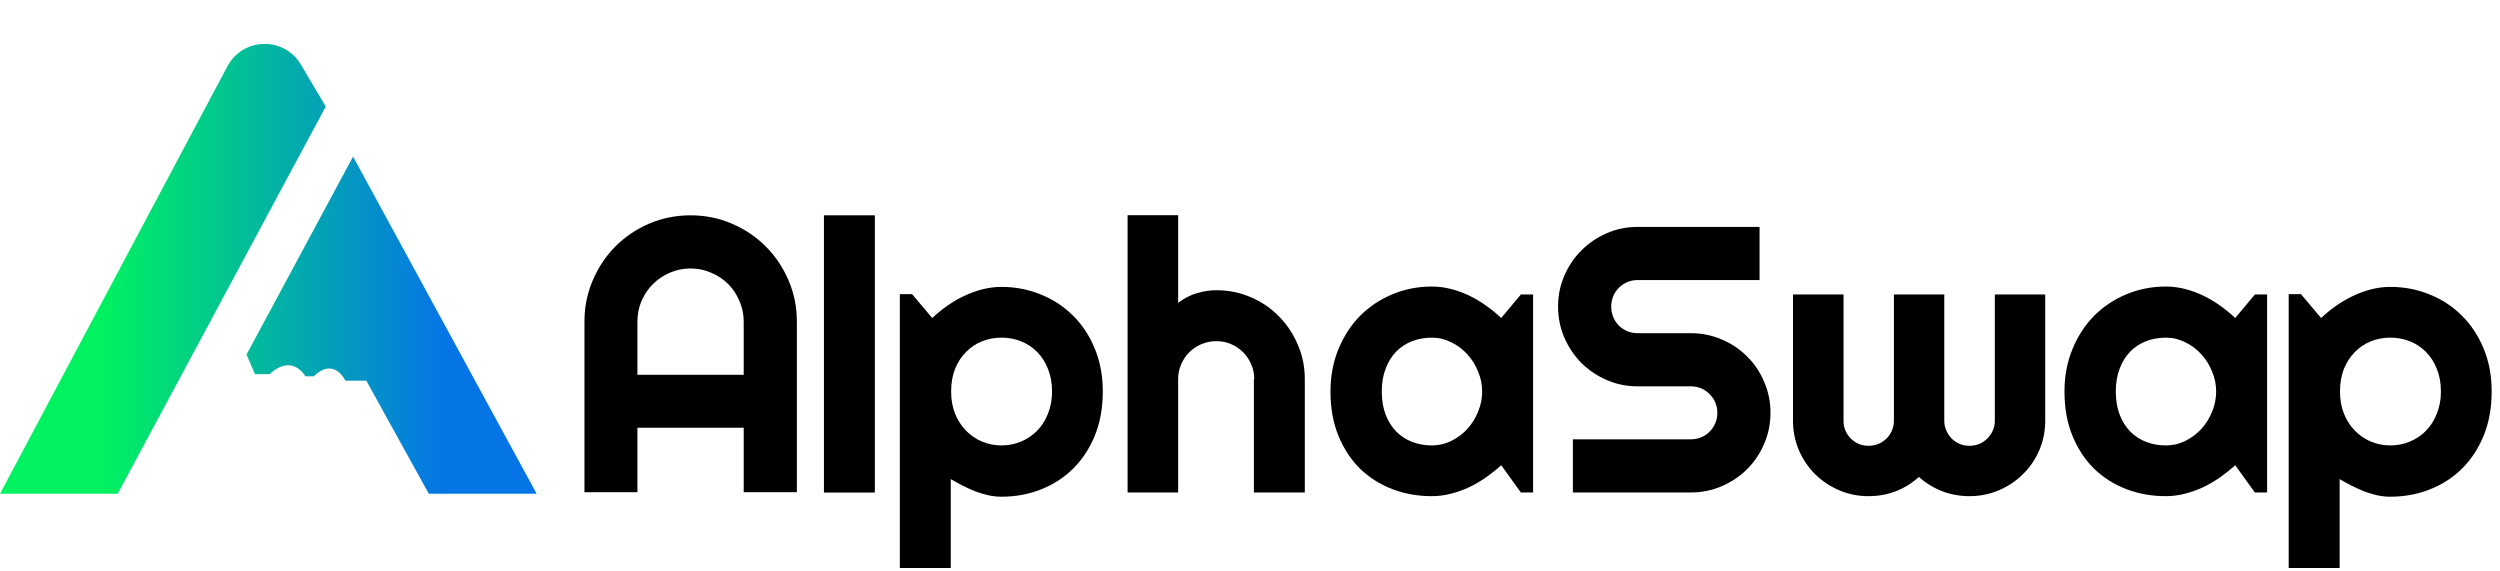
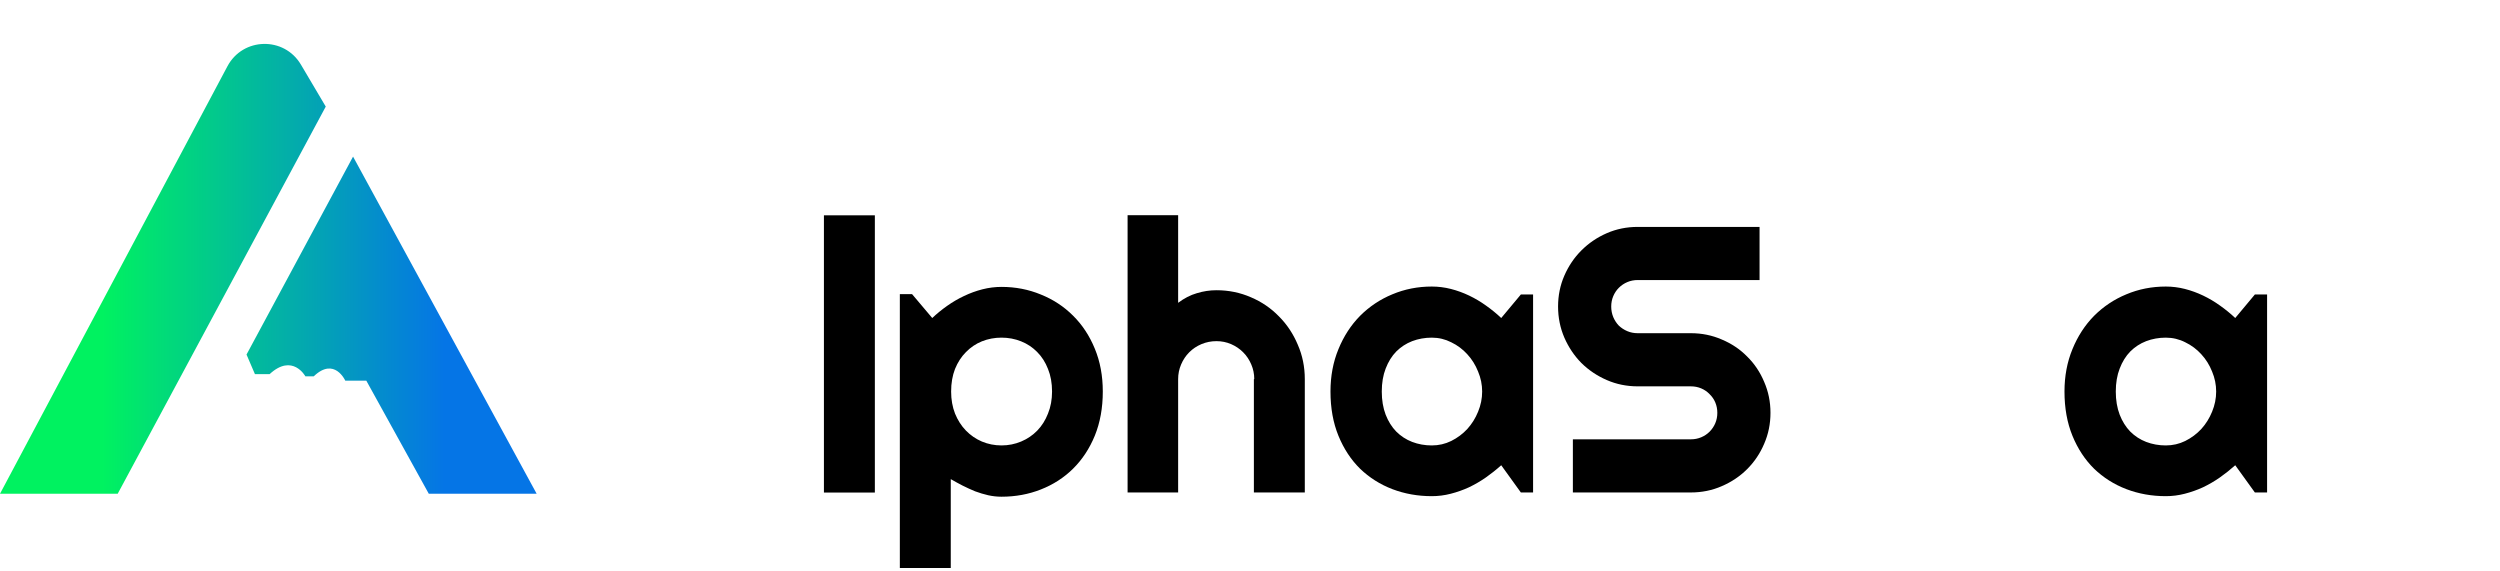
<svg xmlns="http://www.w3.org/2000/svg" width="219" height="50" viewBox="0 0 219 50" fill="none">
  <g clip-path="url(#clip0_1451_50)">
    <path d="M19.924 5.805L0 43.253L5.155 43.253H7.732H10.31L28.536 9.337L26.36 5.659C24.893 3.179 21.277 3.261 19.924 5.805Z" fill="url(#paint0_linear_1451_50)" />
    <path d="M30.247 33.345H32.088L37.562 43.252H47.011L30.928 13.719L21.595 31.059L22.332 32.773H23.62C25.63 30.921 26.75 32.964 26.75 32.964H27.487C29.296 31.232 30.247 33.345 30.247 33.345Z" fill="url(#paint1_linear_1451_50)" />
-     <path d="M204.952 49.758H200.49V25.765H201.561L203.329 27.858C203.729 27.479 204.167 27.122 204.643 26.787C205.119 26.452 205.611 26.165 206.119 25.927C206.639 25.678 207.174 25.484 207.725 25.343C208.277 25.203 208.834 25.132 209.396 25.132C210.619 25.132 211.765 25.354 212.836 25.797C213.917 26.23 214.858 26.846 215.658 27.647C216.469 28.447 217.107 29.415 217.572 30.551C218.038 31.675 218.27 32.924 218.27 34.298C218.27 35.726 218.038 37.013 217.572 38.159C217.107 39.294 216.469 40.262 215.658 41.063C214.858 41.852 213.917 42.458 212.836 42.88C211.765 43.302 210.619 43.512 209.396 43.512C209.007 43.512 208.618 43.469 208.228 43.383C207.85 43.296 207.471 43.182 207.093 43.042C206.725 42.891 206.357 42.723 205.99 42.539C205.633 42.355 205.287 42.166 204.952 41.971V49.758ZM213.825 34.298C213.825 33.563 213.706 32.903 213.468 32.319C213.241 31.735 212.928 31.243 212.527 30.843C212.127 30.432 211.657 30.118 211.116 29.902C210.575 29.685 210.002 29.577 209.396 29.577C208.791 29.577 208.218 29.685 207.677 29.902C207.147 30.118 206.682 30.432 206.282 30.843C205.881 31.243 205.563 31.735 205.325 32.319C205.097 32.903 204.984 33.563 204.984 34.298C204.984 35.001 205.097 35.645 205.325 36.229C205.563 36.812 205.881 37.31 206.282 37.721C206.682 38.132 207.147 38.451 207.677 38.678C208.218 38.905 208.791 39.019 209.396 39.019C210.002 39.019 210.575 38.905 211.116 38.678C211.657 38.451 212.127 38.132 212.527 37.721C212.928 37.31 213.241 36.812 213.468 36.229C213.706 35.645 213.825 35.001 213.825 34.298Z" fill="black" />
    <path d="M83.287 49.758H78.826V25.765H79.896L81.665 27.858C82.065 27.479 82.503 27.122 82.979 26.787C83.454 26.452 83.946 26.165 84.455 25.927C84.974 25.678 85.509 25.484 86.061 25.343C86.613 25.203 87.169 25.132 87.732 25.132C88.954 25.132 90.1 25.354 91.171 25.797C92.252 26.23 93.193 26.846 93.994 27.647C94.805 28.447 95.443 29.415 95.908 30.551C96.373 31.675 96.605 32.924 96.605 34.298C96.605 35.726 96.373 37.013 95.908 38.159C95.443 39.294 94.805 40.262 93.994 41.063C93.193 41.852 92.252 42.458 91.171 42.88C90.1 43.302 88.954 43.512 87.732 43.512C87.343 43.512 86.953 43.469 86.564 43.383C86.185 43.296 85.807 43.182 85.428 43.042C85.061 42.891 84.693 42.723 84.325 42.539C83.968 42.355 83.622 42.166 83.287 41.971V49.758ZM92.16 34.298C92.16 33.563 92.042 32.903 91.804 32.319C91.577 31.735 91.263 31.243 90.863 30.843C90.463 30.432 89.992 30.118 89.451 29.902C88.911 29.685 88.337 29.577 87.732 29.577C87.126 29.577 86.553 29.685 86.012 29.902C85.482 30.118 85.017 30.432 84.617 30.843C84.217 31.243 83.898 31.735 83.66 32.319C83.433 32.903 83.319 33.563 83.319 34.298C83.319 35.001 83.433 35.645 83.66 36.229C83.898 36.812 84.217 37.31 84.617 37.721C85.017 38.132 85.482 38.451 86.012 38.678C86.553 38.905 87.126 39.019 87.732 39.019C88.337 39.019 88.911 38.905 89.451 38.678C89.992 38.451 90.463 38.132 90.863 37.721C91.263 37.31 91.577 36.812 91.804 36.229C92.042 35.645 92.16 35.001 92.16 34.298Z" fill="black" />
    <path d="M198.597 43.14H197.526L195.807 40.755C195.385 41.134 194.936 41.491 194.46 41.826C193.995 42.151 193.503 42.437 192.984 42.686C192.465 42.924 191.929 43.113 191.378 43.254C190.837 43.394 190.285 43.464 189.723 43.464C188.501 43.464 187.349 43.259 186.268 42.848C185.197 42.437 184.256 41.842 183.445 41.063C182.645 40.274 182.012 39.311 181.547 38.176C181.082 37.04 180.849 35.748 180.849 34.299C180.849 32.947 181.082 31.709 181.547 30.584C182.012 29.448 182.645 28.475 183.445 27.664C184.256 26.853 185.197 26.225 186.268 25.782C187.349 25.328 188.501 25.101 189.723 25.101C190.285 25.101 190.843 25.171 191.394 25.311C191.946 25.452 192.481 25.647 193 25.895C193.519 26.144 194.011 26.436 194.476 26.771C194.952 27.107 195.396 27.469 195.807 27.858L197.526 25.798H198.597V43.14ZM194.136 34.299C194.136 33.693 194.016 33.109 193.779 32.547C193.551 31.974 193.238 31.471 192.838 31.038C192.438 30.595 191.967 30.243 191.426 29.983C190.896 29.713 190.329 29.578 189.723 29.578C189.117 29.578 188.544 29.681 188.003 29.886C187.473 30.092 187.008 30.395 186.608 30.795C186.219 31.195 185.911 31.692 185.684 32.287C185.457 32.871 185.343 33.542 185.343 34.299C185.343 35.056 185.457 35.732 185.684 36.327C185.911 36.91 186.219 37.403 186.608 37.803C187.008 38.203 187.473 38.506 188.003 38.711C188.544 38.917 189.117 39.02 189.723 39.02C190.329 39.02 190.896 38.89 191.426 38.63C191.967 38.36 192.438 38.008 192.838 37.576C193.238 37.132 193.551 36.629 193.779 36.067C194.016 35.494 194.136 34.904 194.136 34.299Z" fill="black" />
    <path d="M134.298 43.14H133.227L131.507 40.755C131.086 41.134 130.637 41.491 130.161 41.826C129.696 42.151 129.204 42.437 128.685 42.686C128.166 42.924 127.63 43.113 127.079 43.254C126.538 43.394 125.986 43.464 125.424 43.464C124.202 43.464 123.05 43.259 121.969 42.848C120.898 42.437 119.957 41.842 119.146 41.063C118.346 40.274 117.713 39.311 117.248 38.176C116.783 37.04 116.55 35.748 116.55 34.299C116.55 32.947 116.783 31.709 117.248 30.584C117.713 29.448 118.346 28.475 119.146 27.664C119.957 26.853 120.898 26.225 121.969 25.782C123.05 25.328 124.202 25.101 125.424 25.101C125.986 25.101 126.543 25.171 127.095 25.311C127.646 25.452 128.182 25.647 128.701 25.895C129.22 26.144 129.712 26.436 130.177 26.771C130.653 27.107 131.096 27.469 131.507 27.858L133.227 25.798H134.298V43.14ZM129.837 34.299C129.837 33.693 129.717 33.109 129.48 32.547C129.252 31.974 128.939 31.471 128.539 31.038C128.139 30.595 127.668 30.243 127.127 29.983C126.597 29.713 126.03 29.578 125.424 29.578C124.818 29.578 124.245 29.681 123.704 29.886C123.174 30.092 122.709 30.395 122.309 30.795C121.92 31.195 121.612 31.692 121.384 32.287C121.157 32.871 121.044 33.542 121.044 34.299C121.044 35.056 121.157 35.732 121.384 36.327C121.612 36.91 121.92 37.403 122.309 37.803C122.709 38.203 123.174 38.506 123.704 38.711C124.245 38.917 124.818 39.02 125.424 39.02C126.03 39.02 126.597 38.89 127.127 38.63C127.668 38.36 128.139 38.008 128.539 37.576C128.939 37.132 129.252 36.629 129.48 36.067C129.717 35.494 129.837 34.904 129.837 34.299Z" fill="black" />
-     <path d="M179.161 36.862C179.161 37.77 178.988 38.63 178.642 39.441C178.296 40.241 177.82 40.939 177.214 41.534C176.619 42.129 175.916 42.599 175.105 42.945C174.305 43.291 173.445 43.464 172.526 43.464C171.704 43.464 170.914 43.324 170.157 43.042C169.4 42.751 168.713 42.329 168.097 41.777C167.491 42.329 166.81 42.751 166.053 43.042C165.307 43.324 164.517 43.464 163.684 43.464C162.765 43.464 161.905 43.291 161.105 42.945C160.305 42.599 159.602 42.129 158.996 41.534C158.401 40.939 157.931 40.241 157.585 39.441C157.239 38.63 157.066 37.77 157.066 36.862V25.798H161.494V36.862C161.494 37.164 161.548 37.451 161.657 37.721C161.775 37.981 161.932 38.213 162.127 38.419C162.333 38.614 162.565 38.771 162.825 38.889C163.095 38.998 163.382 39.052 163.684 39.052C163.987 39.052 164.274 38.998 164.544 38.889C164.815 38.771 165.052 38.614 165.258 38.419C165.463 38.213 165.62 37.981 165.728 37.721C165.847 37.451 165.907 37.164 165.907 36.862V25.798H170.319V36.862C170.319 37.164 170.379 37.451 170.498 37.721C170.617 37.981 170.774 38.213 170.968 38.419C171.174 38.614 171.406 38.771 171.666 38.889C171.936 38.998 172.223 39.052 172.526 39.052C172.828 39.052 173.115 38.998 173.386 38.889C173.656 38.771 173.888 38.614 174.083 38.419C174.289 38.213 174.451 37.981 174.57 37.721C174.689 37.451 174.748 37.164 174.748 36.862V25.798H179.161V36.862Z" fill="black" />
    <path d="M136.487 26.852C136.487 25.89 136.67 24.987 137.038 24.143C137.406 23.299 137.903 22.564 138.531 21.937C139.169 21.299 139.91 20.796 140.753 20.428C141.597 20.06 142.5 19.877 143.462 19.877H154.137V24.532H143.462C143.138 24.532 142.835 24.592 142.554 24.711C142.273 24.83 142.024 24.997 141.807 25.214C141.602 25.419 141.44 25.663 141.321 25.944C141.202 26.225 141.143 26.528 141.143 26.852C141.143 27.177 141.202 27.485 141.321 27.777C141.44 28.058 141.602 28.307 141.807 28.523C142.024 28.729 142.273 28.891 142.554 29.01C142.835 29.129 143.138 29.188 143.462 29.188H148.118C149.081 29.188 149.984 29.372 150.827 29.74C151.682 30.097 152.422 30.594 153.05 31.232C153.688 31.86 154.185 32.6 154.542 33.455C154.91 34.298 155.094 35.201 155.094 36.164C155.094 37.127 154.91 38.029 154.542 38.873C154.185 39.717 153.688 40.457 153.05 41.095C152.422 41.723 151.682 42.22 150.827 42.588C149.984 42.956 149.081 43.14 148.118 43.14H137.784V38.484H148.118C148.443 38.484 148.746 38.424 149.027 38.305C149.308 38.186 149.551 38.024 149.757 37.819C149.973 37.602 150.141 37.353 150.26 37.072C150.378 36.791 150.438 36.488 150.438 36.164C150.438 35.839 150.378 35.537 150.26 35.255C150.141 34.974 149.973 34.731 149.757 34.525C149.551 34.309 149.308 34.142 149.027 34.023C148.746 33.904 148.443 33.844 148.118 33.844H143.462C142.5 33.844 141.597 33.66 140.753 33.292C139.91 32.925 139.169 32.428 138.531 31.8C137.903 31.162 137.406 30.421 137.038 29.578C136.67 28.723 136.487 27.815 136.487 26.852Z" fill="black" />
    <path d="M103.205 43.139H98.777V18.854H103.205V26.527C103.735 26.127 104.281 25.846 104.844 25.684C105.406 25.511 105.979 25.424 106.563 25.424C107.634 25.424 108.64 25.63 109.581 26.041C110.522 26.441 111.338 26.998 112.031 27.712C112.734 28.415 113.285 29.242 113.685 30.194C114.096 31.134 114.301 32.14 114.301 33.211V43.139H109.84V33.211H109.873C109.873 32.757 109.786 32.33 109.613 31.929C109.44 31.518 109.202 31.162 108.899 30.859C108.597 30.556 108.245 30.318 107.845 30.145C107.445 29.972 107.018 29.885 106.563 29.885C106.099 29.885 105.66 29.972 105.249 30.145C104.838 30.318 104.481 30.556 104.179 30.859C103.876 31.162 103.638 31.518 103.465 31.929C103.292 32.33 103.205 32.757 103.205 33.211V43.139Z" fill="black" />
    <path d="M76.637 43.147H72.176V18.862H76.637V43.147Z" fill="black" />
-     <path d="M65.149 32.83V28.174C65.149 27.536 65.025 26.936 64.776 26.373C64.538 25.8 64.208 25.303 63.786 24.881C63.364 24.459 62.867 24.129 62.294 23.891C61.731 23.642 61.131 23.518 60.493 23.518C59.855 23.518 59.249 23.642 58.676 23.891C58.114 24.129 57.622 24.459 57.2 24.881C56.778 25.303 56.443 25.8 56.194 26.373C55.956 26.936 55.837 27.536 55.837 28.174V32.83H65.149ZM69.805 43.114H65.149V37.469H55.837V43.114H51.198V28.174C51.198 26.887 51.441 25.681 51.928 24.556C52.414 23.421 53.074 22.431 53.907 21.588C54.75 20.744 55.734 20.079 56.859 19.592C57.995 19.106 59.206 18.862 60.493 18.862C61.78 18.862 62.986 19.106 64.111 19.592C65.246 20.079 66.236 20.744 67.079 21.588C67.923 22.431 68.588 23.421 69.075 24.556C69.561 25.681 69.805 26.887 69.805 28.174V43.114Z" fill="black" />
  </g>
  <defs>
    <linearGradient id="paint0_linear_1451_50" x1="8.952" y1="23.349" x2="38.946" y2="23.349" gradientUnits="userSpaceOnUse">
      <stop stop-color="#00F260" />
      <stop offset="1" stop-color="#0575E6" />
    </linearGradient>
    <linearGradient id="paint1_linear_1451_50" x1="8.952" y1="23.35" x2="38.946" y2="23.35" gradientUnits="userSpaceOnUse">
      <stop stop-color="#00F260" />
      <stop offset="1" stop-color="#0575E6" />
    </linearGradient>
    <clipPath id="clip0_1451_50">
      <rect width="218.563" height="50" fill="white" />
    </clipPath>
  </defs>
</svg>